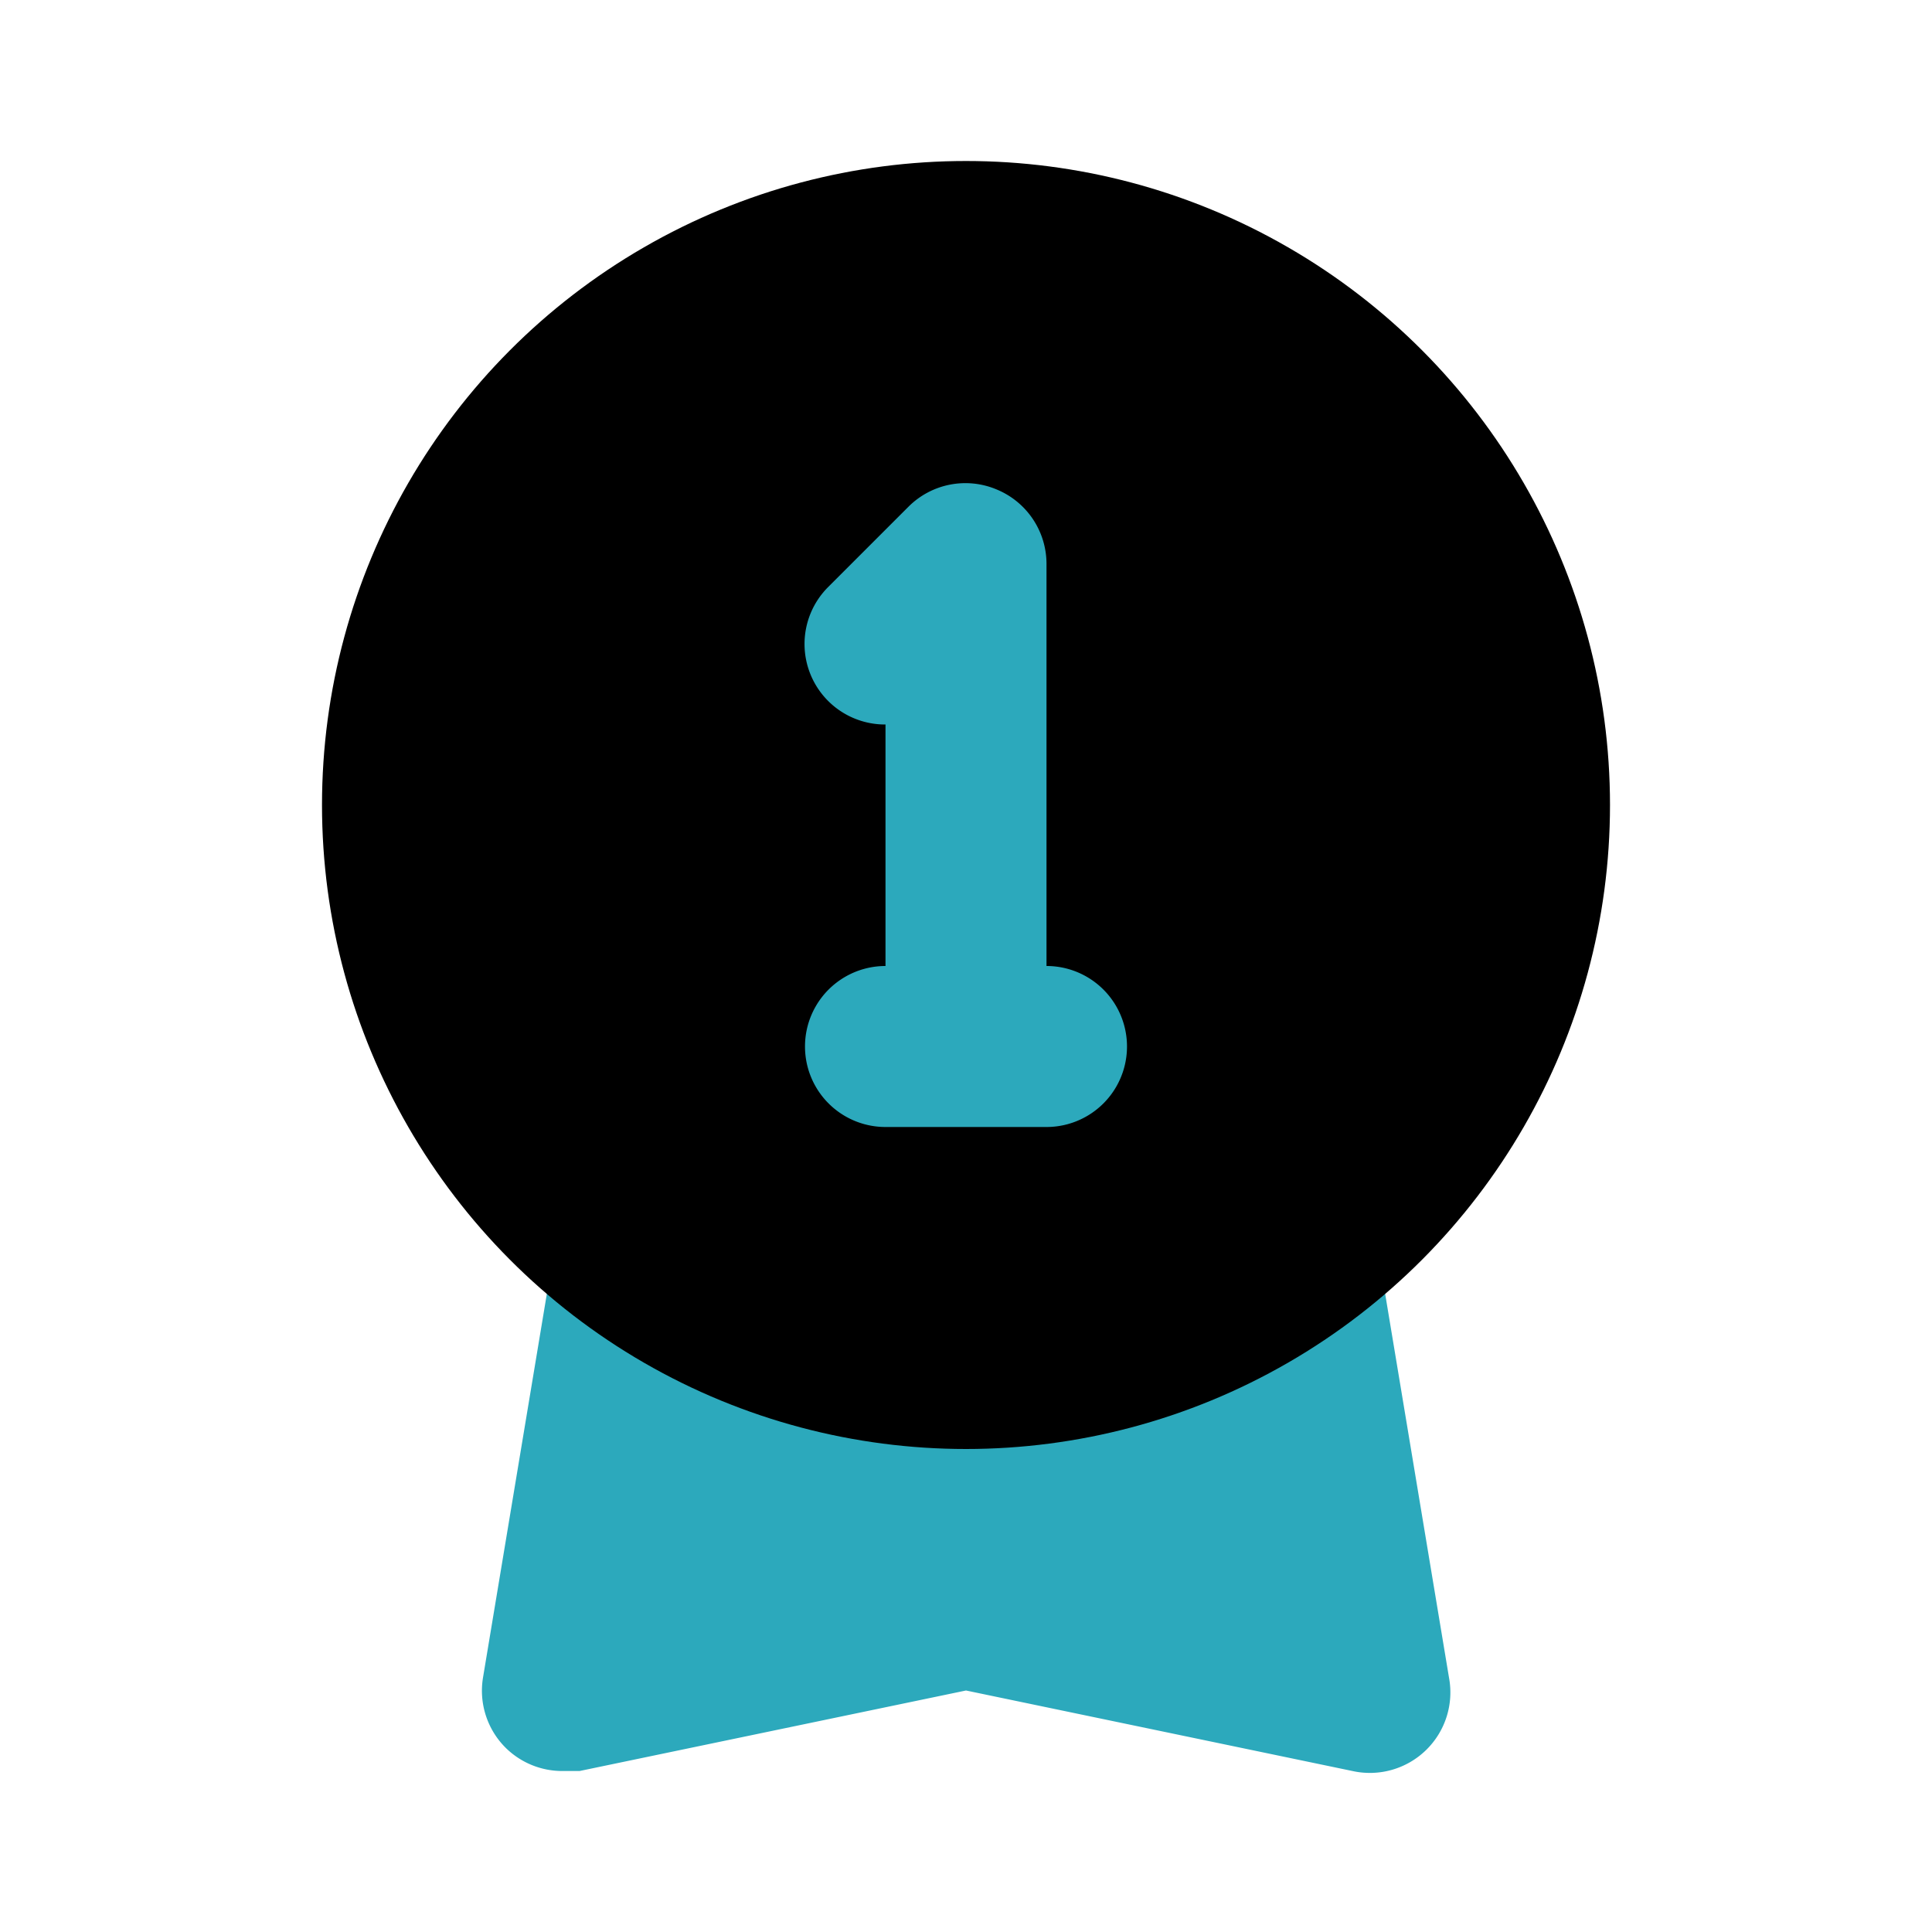
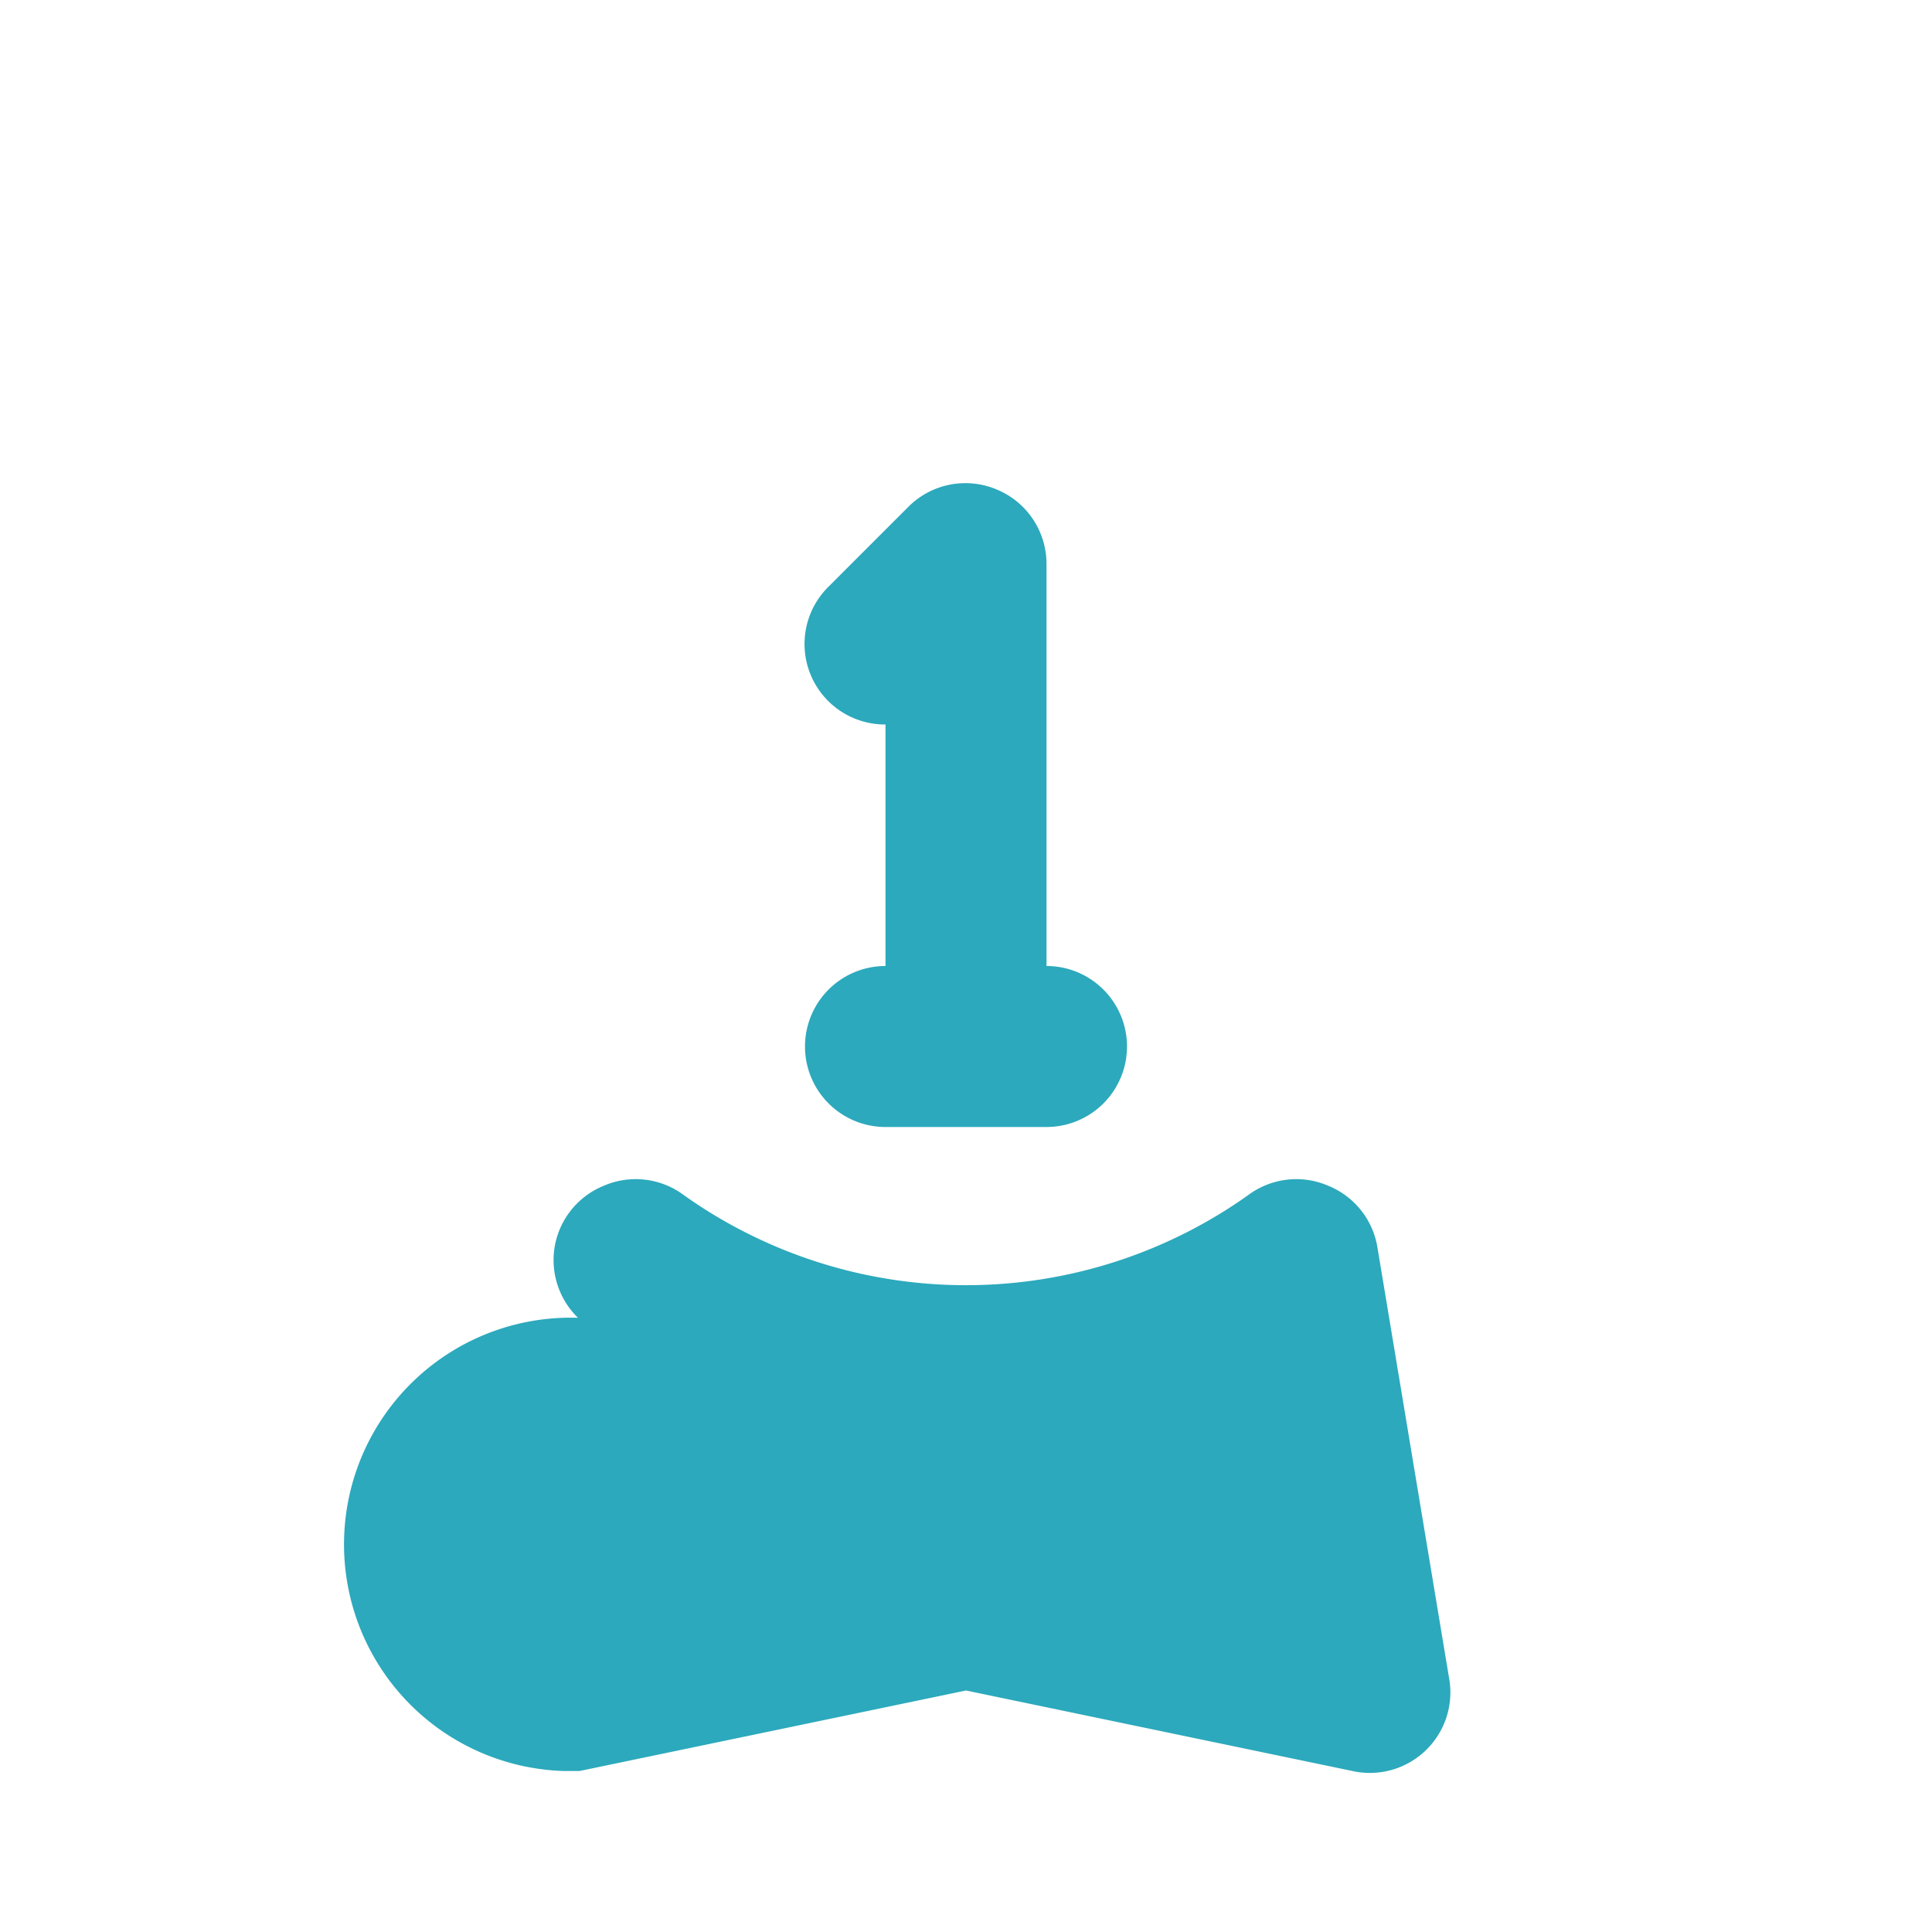
<svg xmlns="http://www.w3.org/2000/svg" fill="#000000" width="800px" height="800px" viewBox="0 0 24 24" id="reward-3" data-name="Flat Color" class="icon flat-color">
-   <path id="secondary" d="M18,20.84l-.89-5.35a1,1,0,0,0-.61-.76,1,1,0,0,0-1,.12,6.05,6.05,0,0,1-7,0,1,1,0,0,0-1-.12,1,1,0,0,0-.61.76L6,20.84a1,1,0,0,0,.29.88A1,1,0,0,0,7,22l.2,0L12,21l4.8,1A1,1,0,0,0,18,20.84Z" style="fill: rgb(44, 169, 188);" />
-   <circle id="primary" cx="12" cy="10" r="8" style="fill: rgb(0, 0, 0);" />
+   <path id="secondary" d="M18,20.84l-.89-5.35a1,1,0,0,0-.61-.76,1,1,0,0,0-1,.12,6.05,6.05,0,0,1-7,0,1,1,0,0,0-1-.12,1,1,0,0,0-.61.76a1,1,0,0,0,.29.88A1,1,0,0,0,7,22l.2,0L12,21l4.8,1A1,1,0,0,0,18,20.84Z" style="fill: rgb(44, 169, 188);" />
  <path id="secondary-2" data-name="secondary" d="M13,12V7a1,1,0,0,0-.62-.92,1,1,0,0,0-1.09.21l-1,1a1,1,0,0,0,0,1.42A1,1,0,0,0,11,9v3a1,1,0,0,0,0,2h2a1,1,0,0,0,0-2Z" style="fill: rgb(44, 169, 188);" />
</svg>